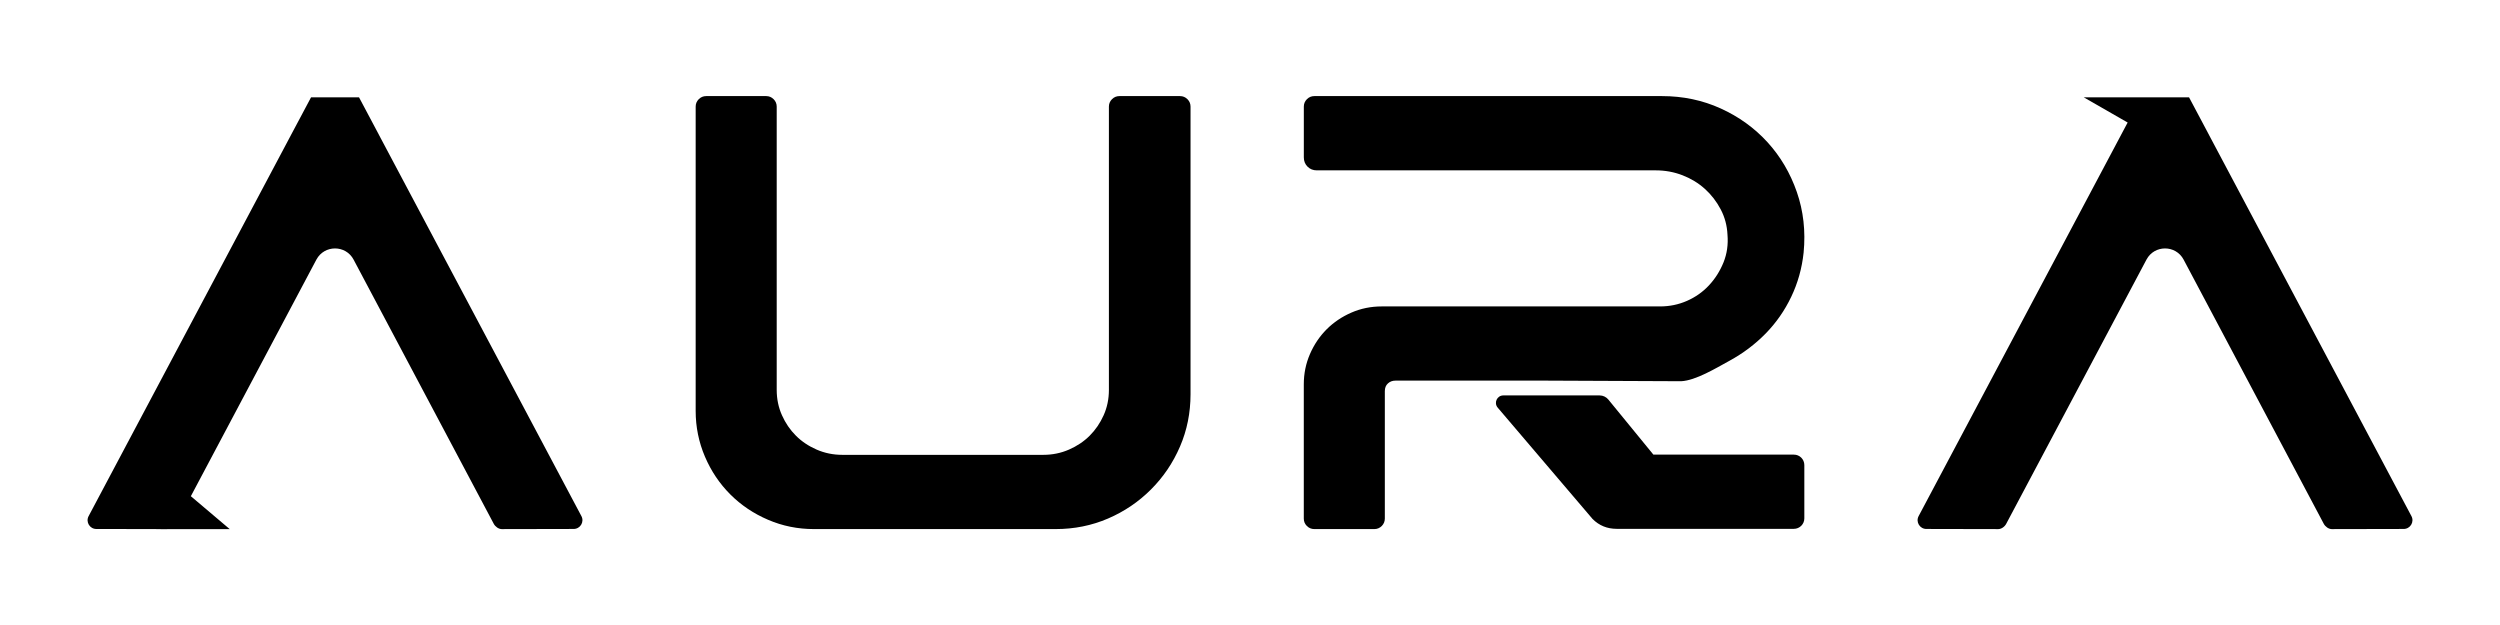
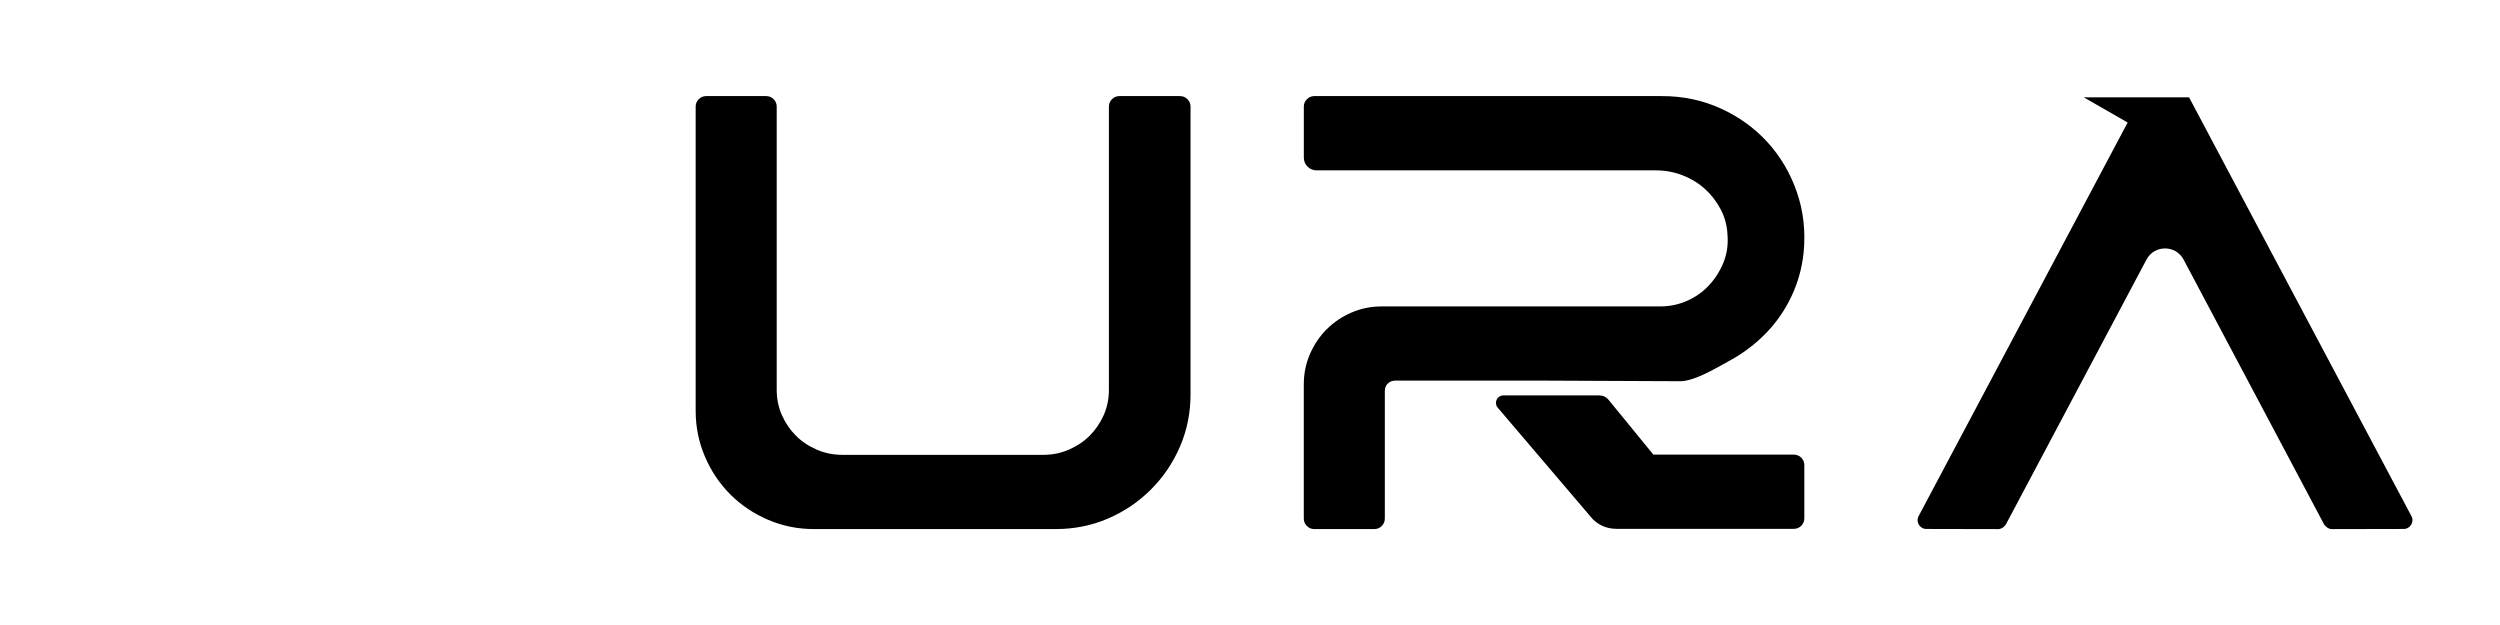
<svg xmlns="http://www.w3.org/2000/svg" version="1.1" id="Layer_1" x="0px" y="0px" viewBox="0 0 841.89 210.53" style="enable-background:new 0 0 841.89 210.53;" xml:space="preserve">
  <g>
    <g>
      <path d="M397.38,32.36c0.97,0,1.8,0.35,2.5,1.04c0.69,0.7,1.04,1.53,1.04,2.5v96.86c0,6.25-1.18,12.12-3.54,17.6    c-2.36,5.49-5.62,10.31-9.79,14.48c-4.17,4.17-8.99,7.43-14.48,9.79c-5.49,2.36-11.35,3.54-17.6,3.54h-81.45    c-5.42,0-10.55-1.04-15.41-3.13c-4.86-2.08-9.1-4.93-12.71-8.54c-3.61-3.61-6.46-7.84-8.54-12.71c-2.08-4.86-3.13-10-3.13-15.41    V35.9c0-0.97,0.35-1.8,1.04-2.5c0.69-0.69,1.53-1.04,2.5-1.04h20.21c0.97,0,1.8,0.35,2.5,1.04c0.69,0.7,1.04,1.53,1.04,2.5v95.4    c0,3.06,0.59,5.9,1.77,8.54c1.18,2.64,2.74,4.93,4.69,6.87c1.94,1.95,4.27,3.51,6.98,4.69c2.71,1.18,5.59,1.77,8.65,1.77h67.7    c3.05,0,5.94-0.59,8.64-1.77c2.71-1.18,5.03-2.74,6.98-4.69c1.94-1.94,3.51-4.23,4.69-6.87c1.18-2.64,1.77-5.48,1.77-8.54V35.9    c0-0.97,0.35-1.8,1.04-2.5c0.69-0.69,1.53-1.04,2.5-1.04H397.38z" />
    </g>
    <g>
      <path d="M521.34,128.18h-51.45c-0.97,0-1.81,0.31-2.5,0.94c-0.7,0.63-1.04,1.49-1.04,2.6v42.91c0,0.97-0.35,1.81-1.04,2.5    c-0.7,0.7-1.53,1.04-2.5,1.04H442.6c-0.97,0-1.81-0.35-2.5-1.04c-0.7-0.69-1.04-1.53-1.04-2.5v-45.2c0-3.61,0.69-7.01,2.08-10.21    c1.39-3.19,3.26-5.97,5.62-8.33c2.36-2.36,5.14-4.23,8.33-5.62c3.19-1.39,6.59-2.08,10.21-2.08h93.74c3.19,0,6.21-0.62,9.06-1.87    c2.84-1.25,5.31-2.98,7.39-5.21c2.08-2.22,3.71-4.79,4.9-7.71c1.18-2.92,1.63-6.04,1.35-9.37c-0.14-3.05-0.9-5.9-2.29-8.54    c-1.39-2.64-3.16-4.93-5.31-6.87c-2.15-1.94-4.65-3.47-7.5-4.58c-2.85-1.11-5.87-1.67-9.06-1.67H443.44    c-1.25,0-2.29-0.42-3.12-1.25c-0.83-0.83-1.25-1.88-1.25-3.13V35.9c0-0.97,0.35-1.8,1.04-2.5c0.69-0.69,1.53-1.04,2.5-1.04h117.07    c7.08,0,13.68,1.39,19.79,4.17c6.11,2.78,11.35,6.56,15.73,11.35c4.37,4.79,7.67,10.38,9.89,16.77c2.22,6.39,2.99,13.2,2.29,20.41    c-0.56,5.28-1.95,10.24-4.17,14.89c-2.22,4.65-5.1,8.78-8.64,12.39c-3.54,3.61-7.6,6.67-12.19,9.17    c-4.58,2.5-11.34,6.63-16.25,6.87L521.34,128.18z" />
    </g>
    <g>
      <path d="M607.62,156.61v17.96c0,1.94-1.57,3.52-3.52,3.52h-59.67c-3.19,0-5.9-1.1-8.12-3.32l-31.95-37.5    c-1.38-1.62-0.23-4.11,1.9-4.11h32.43c1.13,0,2.2,0.51,2.92,1.38l15.18,18.56h47.32C606.04,153.09,607.62,154.67,607.62,156.61z" />
    </g>
-     <path d="M193.17,178.13l-24.22,0.05c-1.07-0.02-2.16-0.83-2.67-1.78l-47.21-88.98c-2.66-5.01-9.84-5.01-12.52,0l-42.28,79.68   l13.1,11.09H56.66l-4.05-0.02l-20.15-0.03c-2.22,0.02-3.66-2.35-2.63-4.31L97.4,46.59l1.01-1.91l2.55-4.78l3.79-7.13h16.15   l3.79,7.13l2.55,4.8l0.99,1.88l67.57,127.24C196.84,175.78,195.39,178.14,193.17,178.13z" />
    <path d="M809.44,178.13l-24.22,0.05c-1.07-0.02-2.16-0.83-2.67-1.78l-47.21-88.98c-2.66-5.01-9.84-5.01-12.5,0l-47.24,88.98   c-0.5,0.96-1.59,1.77-2.67,1.78l-24.2-0.05c-2.22,0.02-3.66-2.35-2.63-4.31l67.57-127.23l1.01-1.91l1.82-3.42l-14.8-8.49h35.47   l3.79,7.13l2.55,4.8l0.99,1.88l67.57,127.24C813.11,175.78,811.66,178.14,809.44,178.13z" />
-     <polygon points="56.66,178.18 52.59,178.18 52.61,178.16  " />
  </g>
</svg>